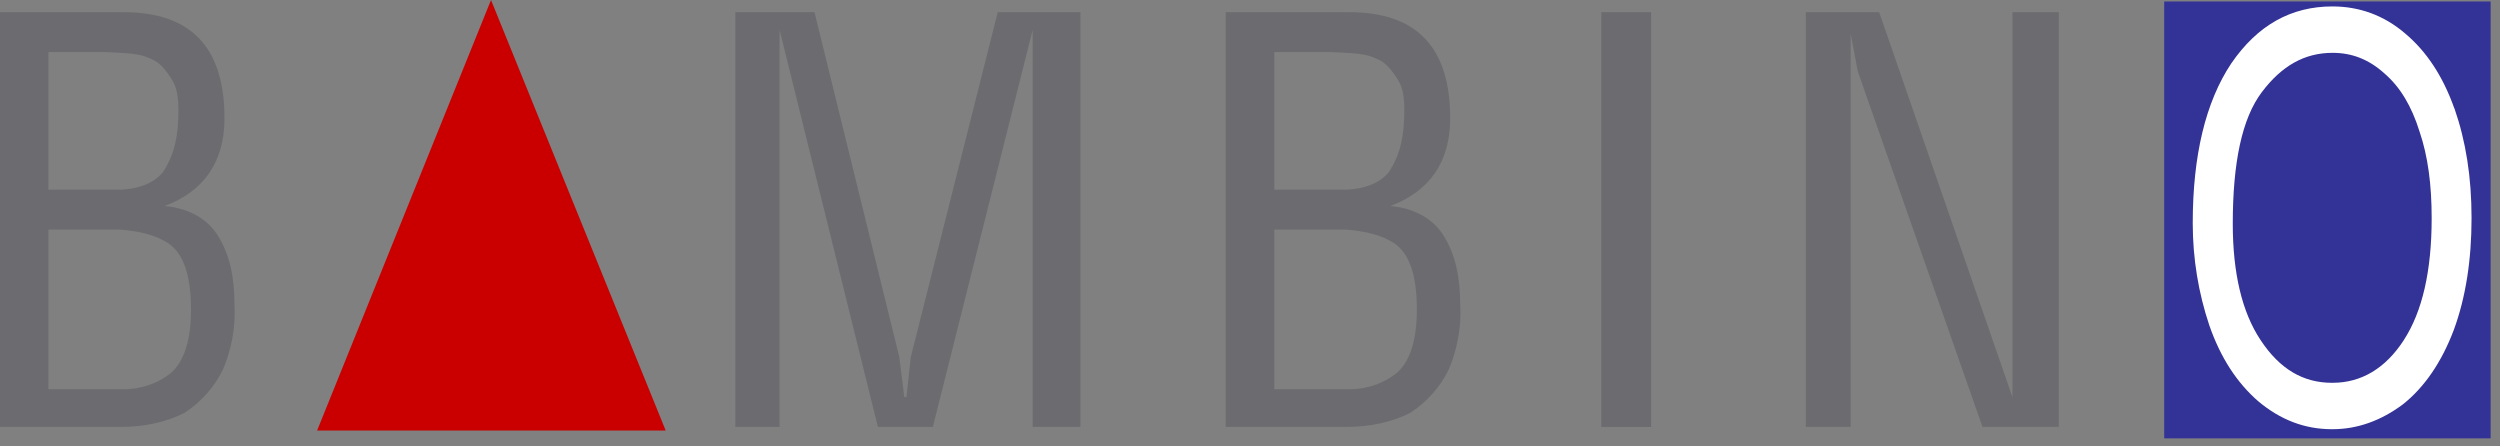
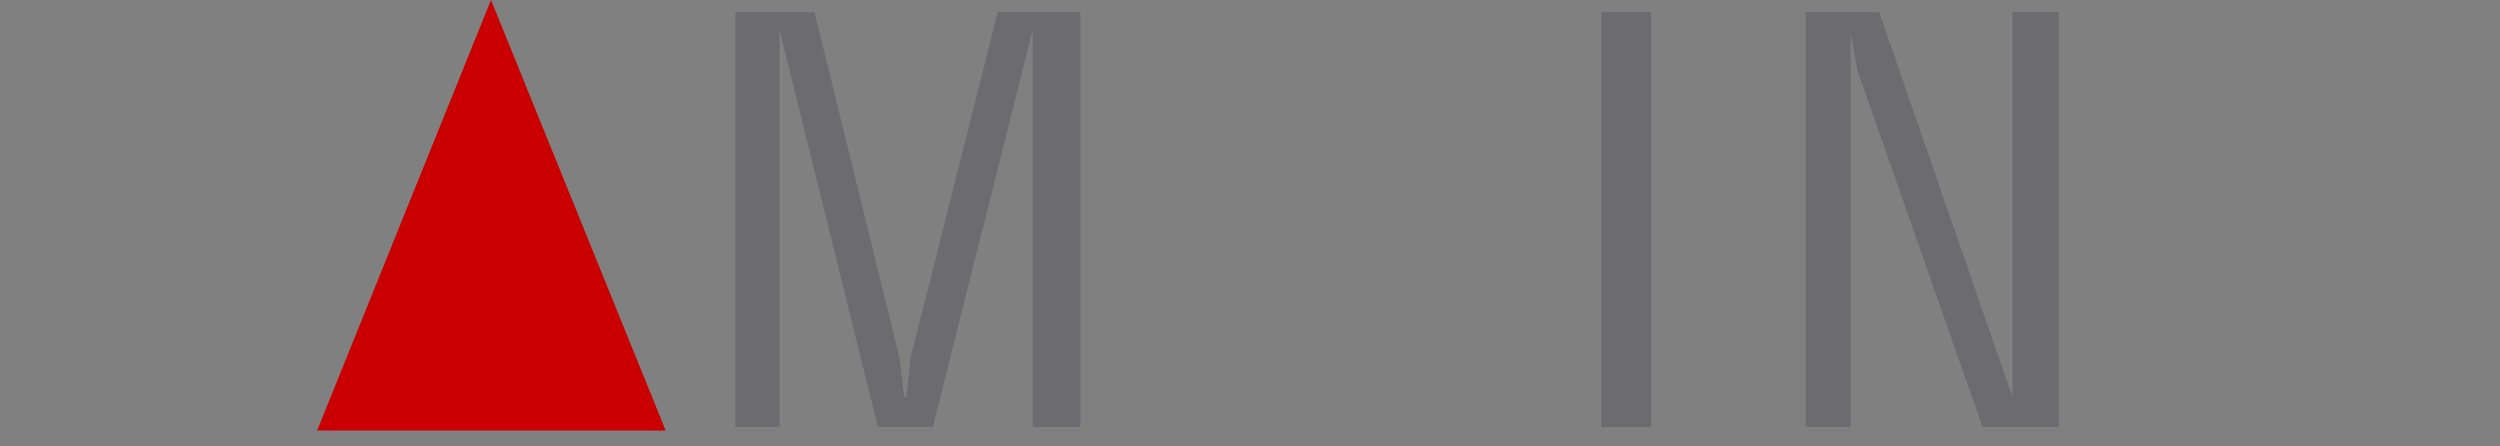
<svg xmlns="http://www.w3.org/2000/svg" width="84" height="15" viewBox="0 0 84 15" fill="none">
  <rect x="0" y="0" width="84" height="15" fill="#808080" stroke="none" />
  <path fill-rule="evenodd" clip-rule="evenodd" d="M10.655 14.465H22.367L16.498 0L10.655 14.465Z" fill="#CA0000" />
  <path fill-rule="evenodd" clip-rule="evenodd" d="M60.675 14.346V0.408H63.14L67.617 13.342V0.408H69.175V14.346H66.612L62.42 2.396L62.181 1.126V14.346H60.675Z" fill="#6C6C70" />
  <path d="M55.478 0.408H53.803V14.346H55.478V0.408Z" fill="#6C6C70" />
  <path fill-rule="evenodd" clip-rule="evenodd" d="M24.708 14.346V0.408H27.367L30.218 12L30.385 13.342H30.457L30.601 12L33.524 0.408H36.303V14.346H34.697V1.007L31.344 14.346H29.497L26.194 1.007V14.346H24.708Z" fill="#6C6C70" />
-   <path fill-rule="evenodd" clip-rule="evenodd" d="M7.879 10.228C7.879 9.293 7.712 8.55 7.33 7.929C6.992 7.379 6.373 6.994 5.533 6.922C6.875 6.42 7.543 5.413 7.543 3.977C7.543 1.534 6.37 0.408 4.141 0.408H0V14.346H4.024C4.862 14.346 5.605 14.18 6.204 13.869C6.755 13.508 7.208 13.006 7.496 12.407C7.762 11.784 7.926 11.018 7.879 10.228ZM5.147 2.013C5.371 2.115 5.575 2.349 5.794 2.707C5.985 3.017 6.01 3.447 5.987 4.024C5.958 4.765 5.794 5.294 5.483 5.771C5.219 6.107 4.74 6.348 4.024 6.373H1.628V1.75H3.519C4.675 1.794 4.772 1.844 5.15 2.013M5.749 12.527C5.366 12.837 4.814 13.078 4.143 13.078H1.628V7.715H4.021C4.693 7.762 5.244 7.906 5.649 8.17C6.151 8.505 6.417 9.223 6.417 10.397C6.417 11.403 6.201 12.121 5.746 12.529" fill="#6C6C70" />
-   <path fill-rule="evenodd" clip-rule="evenodd" d="M49.063 10.228C49.063 9.293 48.896 8.55 48.514 7.929C48.178 7.379 47.554 6.994 46.717 6.922C48.059 6.42 48.727 5.413 48.727 3.977C48.727 1.534 47.554 0.408 45.325 0.408H41.184V14.346H45.208C46.045 14.346 46.789 14.18 47.388 13.869C47.939 13.508 48.394 13.006 48.682 12.407C48.946 11.784 49.112 11.018 49.065 10.228M46.336 2.013C46.56 2.115 46.766 2.349 46.985 2.707C47.176 3.017 47.201 3.447 47.176 4.024C47.147 4.765 46.985 5.294 46.672 5.771C46.408 6.107 45.929 6.348 45.213 6.373H42.817V1.75H44.708C45.864 1.794 45.961 1.844 46.336 2.013ZM46.935 12.527C46.553 12.837 46.001 13.078 45.33 13.078H42.817V7.715H45.213C45.881 7.762 46.433 7.906 46.841 8.17C47.343 8.505 47.606 9.223 47.606 10.397C47.606 11.403 47.39 12.121 46.935 12.529" fill="#6C6C70" />
-   <path d="M83.685 0.05H72.717V14.729H83.685V0.05Z" fill="#333397" />
-   <path fill-rule="evenodd" clip-rule="evenodd" d="M82.465 3.641C82.082 2.562 81.53 1.725 80.814 1.126C80.094 0.505 79.256 0.216 78.371 0.216C76.982 0.216 75.856 0.84 74.969 2.133C74.109 3.425 73.676 5.222 73.676 7.499C73.676 8.697 73.87 9.845 74.23 10.924C74.613 12.025 75.162 12.862 75.881 13.486C76.624 14.107 77.437 14.421 78.349 14.421H78.374C79.211 14.421 80.002 14.135 80.742 13.583C81.463 13.009 82.037 12.169 82.445 11.093C82.852 9.992 83.044 8.721 83.044 7.332C83.044 5.943 82.852 4.745 82.47 3.644M80.77 11.426C80.148 12.385 79.333 12.862 78.376 12.862H78.351C77.392 12.862 76.602 12.407 75.955 11.426C75.332 10.491 75.021 9.174 75.021 7.523C75.021 5.463 75.329 3.979 76 3.092C76.671 2.205 77.439 1.775 78.374 1.775C79.02 1.775 79.591 1.991 80.121 2.471C80.648 2.925 81.031 3.572 81.294 4.412C81.58 5.249 81.704 6.206 81.704 7.332C81.704 9.104 81.391 10.469 80.767 11.428" fill="white" />
</svg>